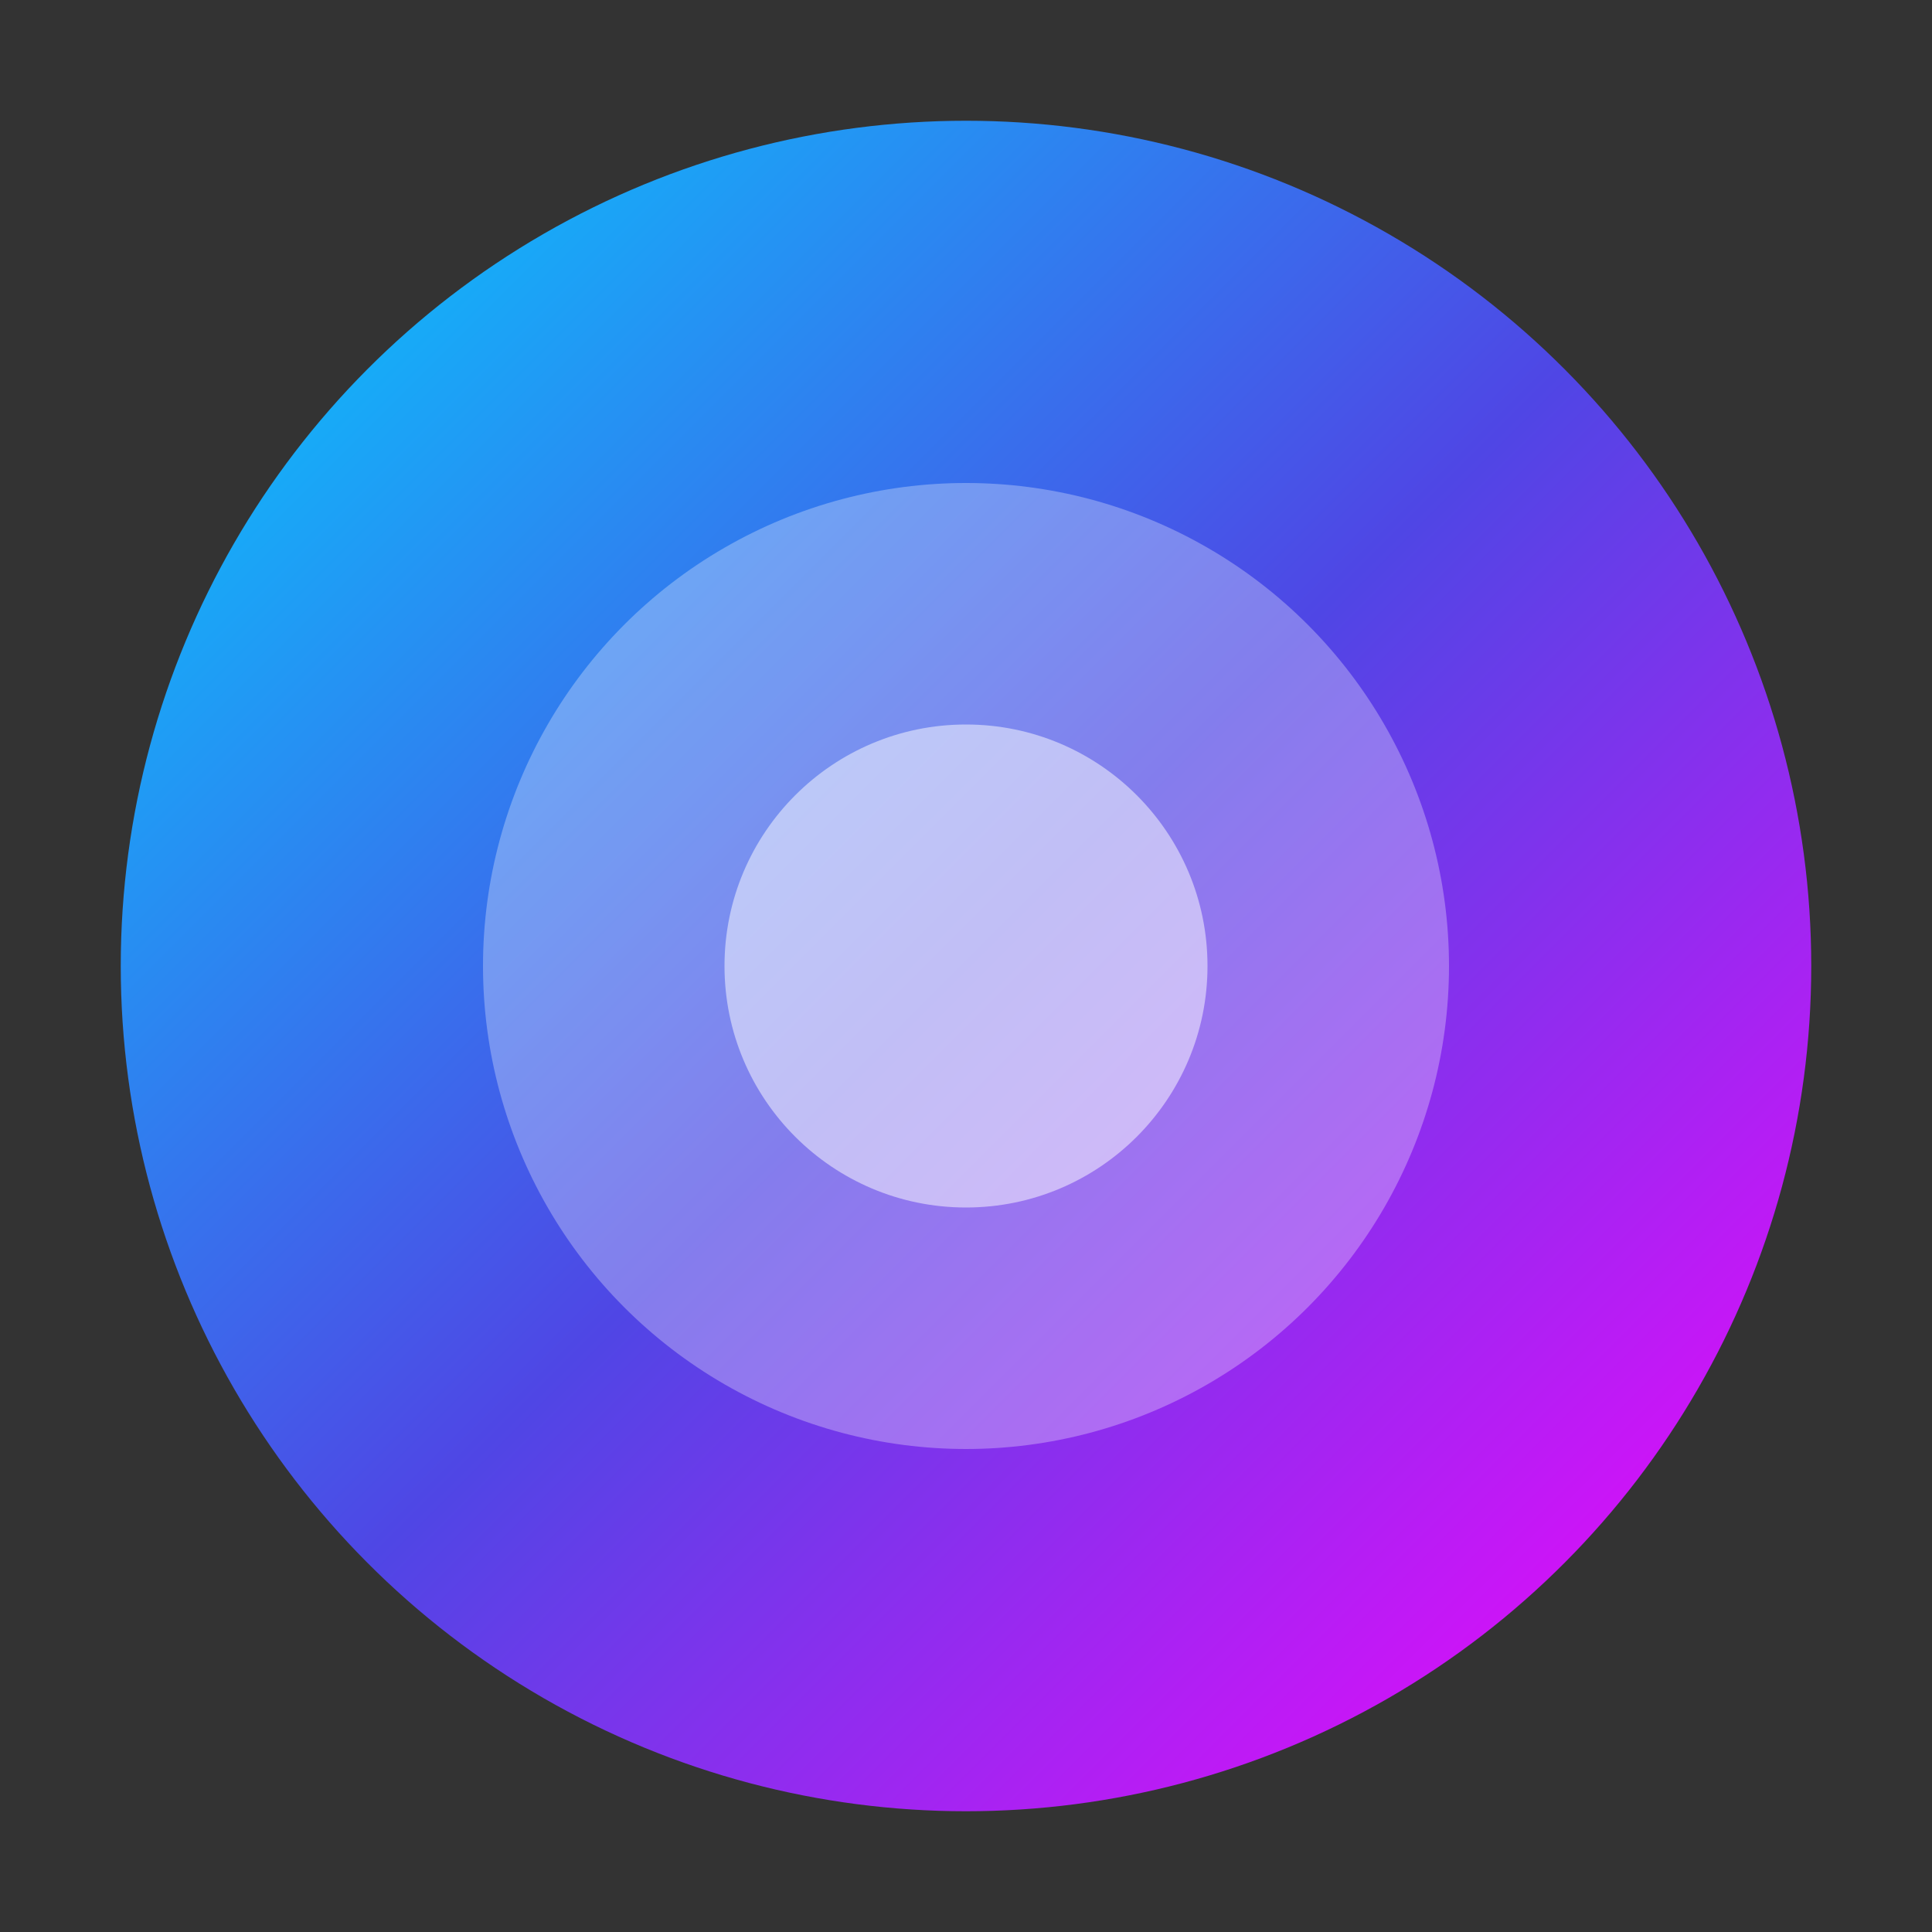
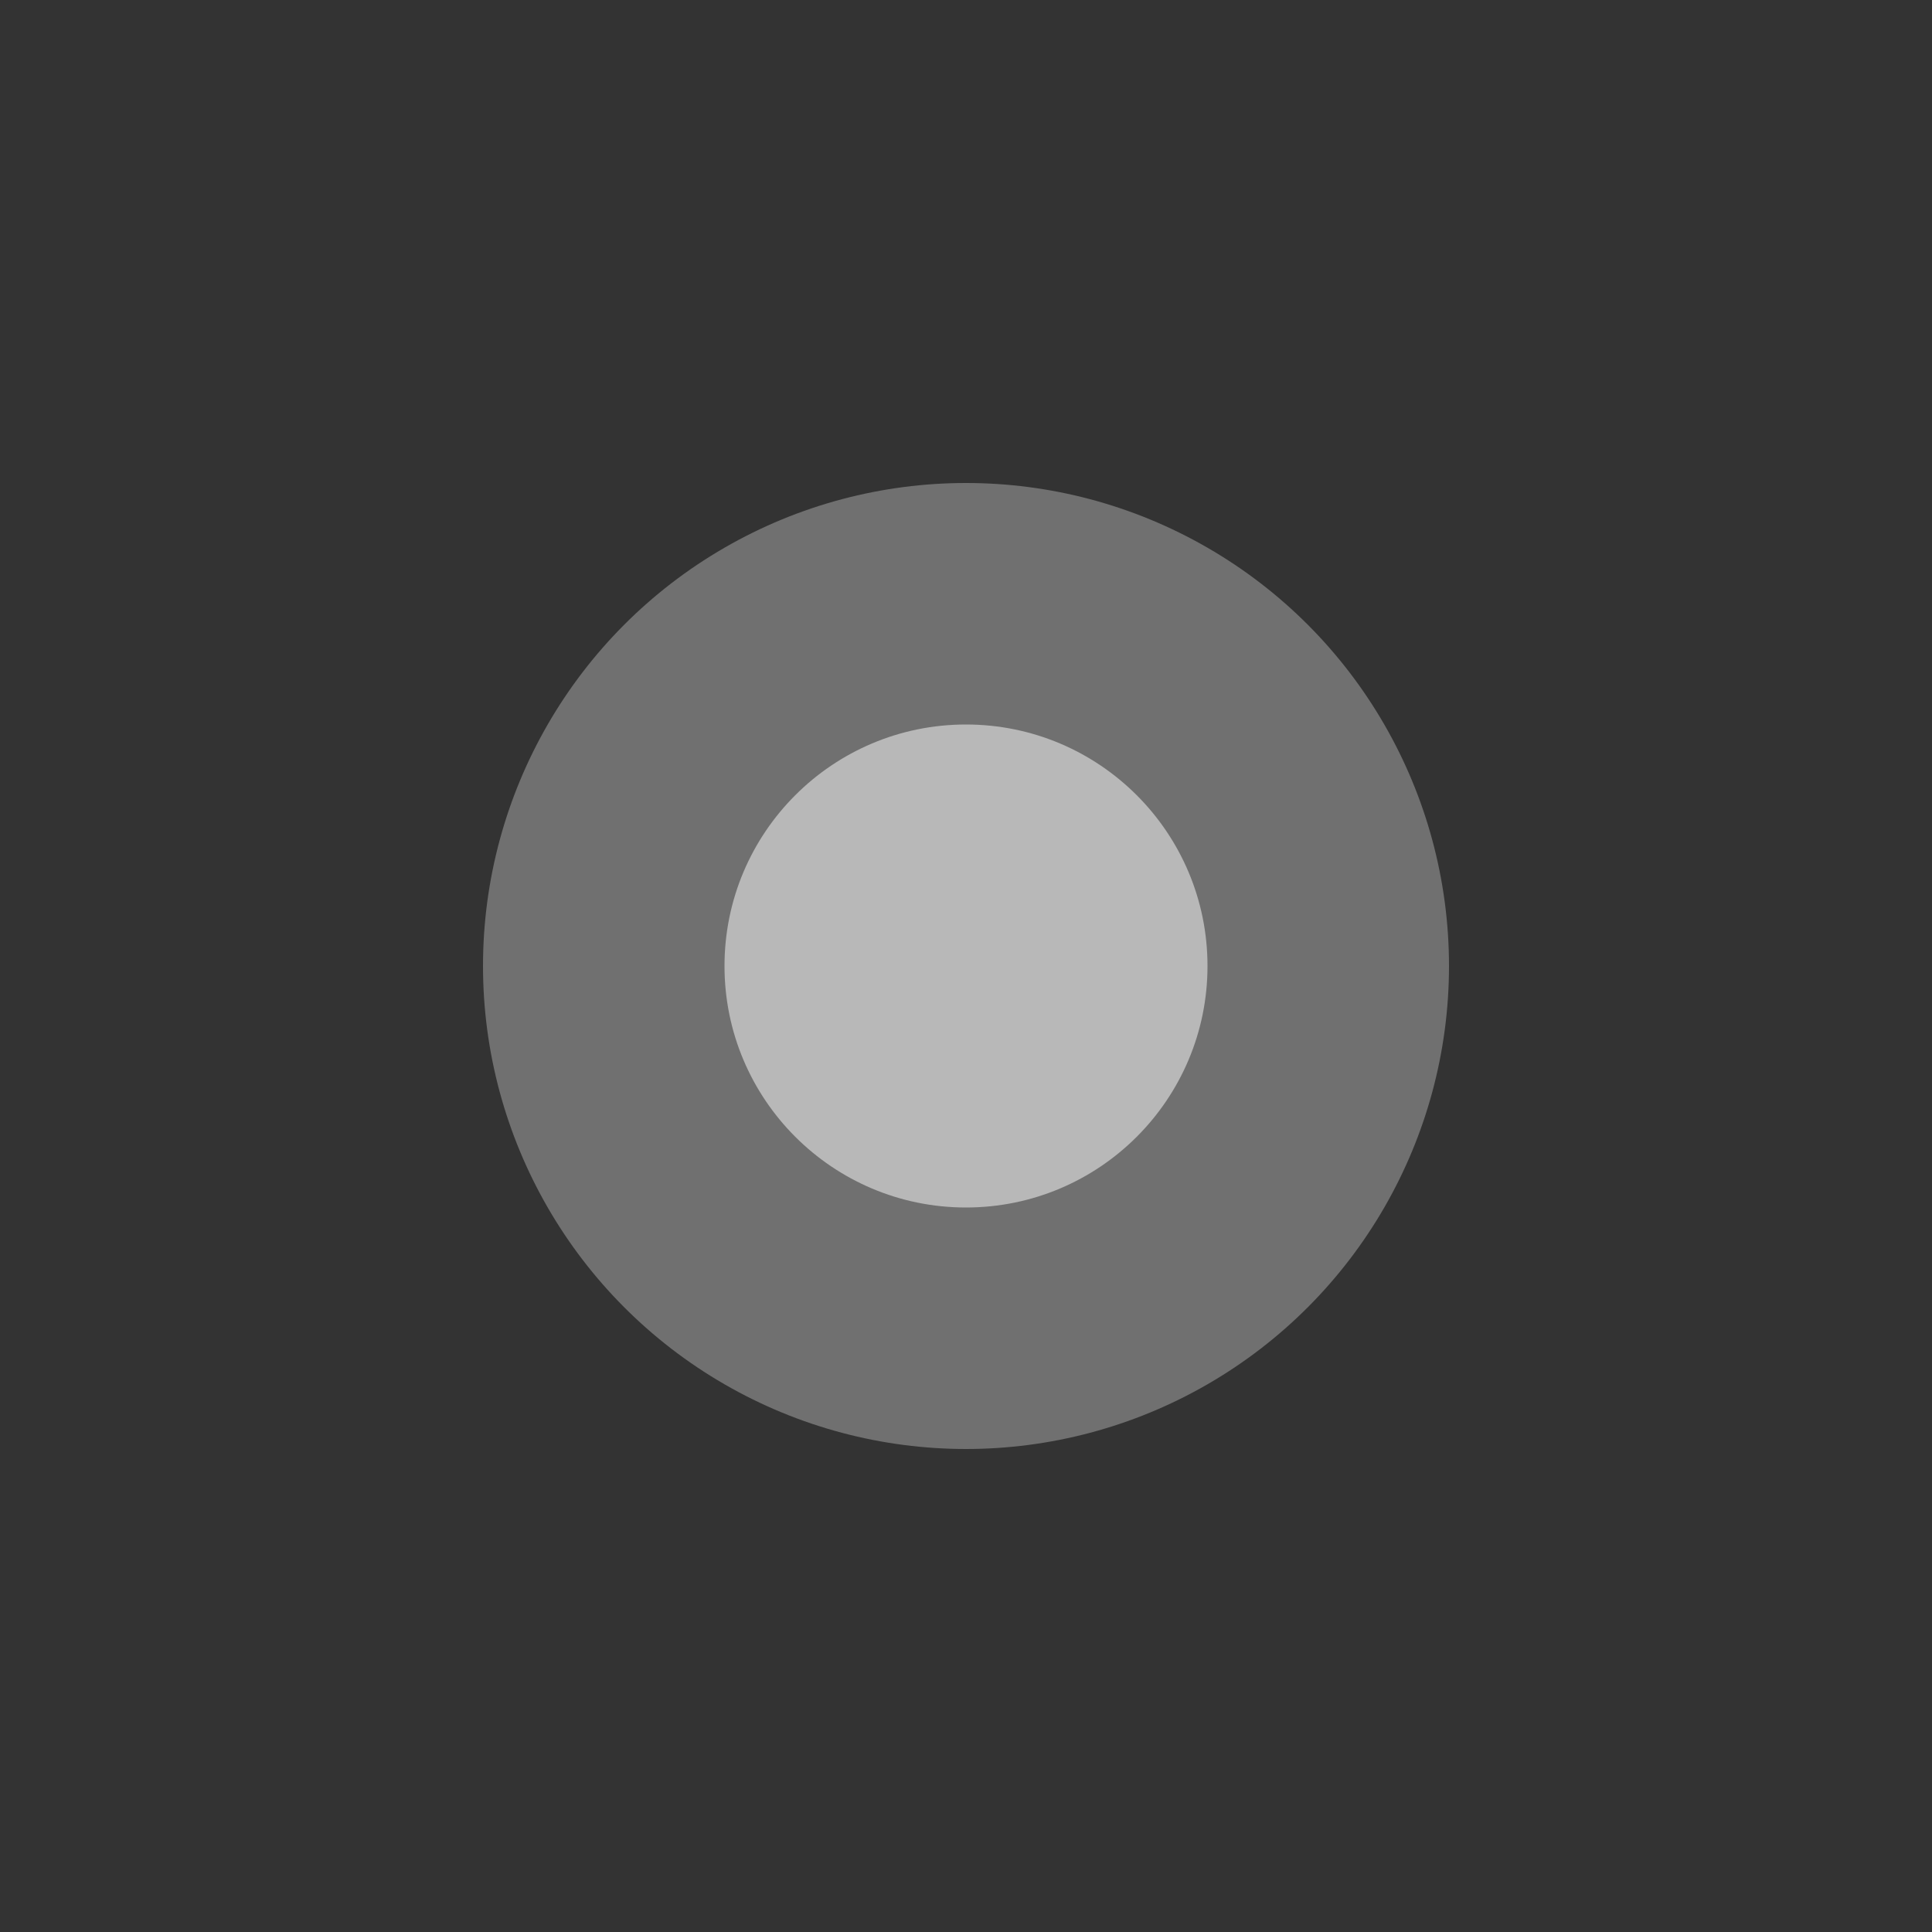
<svg xmlns="http://www.w3.org/2000/svg" width="32" height="32" viewBox="0 0 32 32">
  <rect x="0" y="0" width="32" height="32" fill="#333333" stroke="none" />
  <defs>
    <linearGradient id="favGrad" x1="0%" y1="0%" x2="100%" y2="100%">
      <stop offset="0%" style="stop-color:#00D4FF" />
      <stop offset="50%" style="stop-color:#4F46E5" />
      <stop offset="100%" style="stop-color:#FF00FF" />
    </linearGradient>
  </defs>
-   <circle cx="16" cy="16" r="14" fill="url(#favGrad)" />
  <circle cx="16" cy="16" r="8" fill="#fff" opacity="0.3" />
  <circle cx="16" cy="16" r="4" fill="#fff" opacity="0.5" />
</svg>